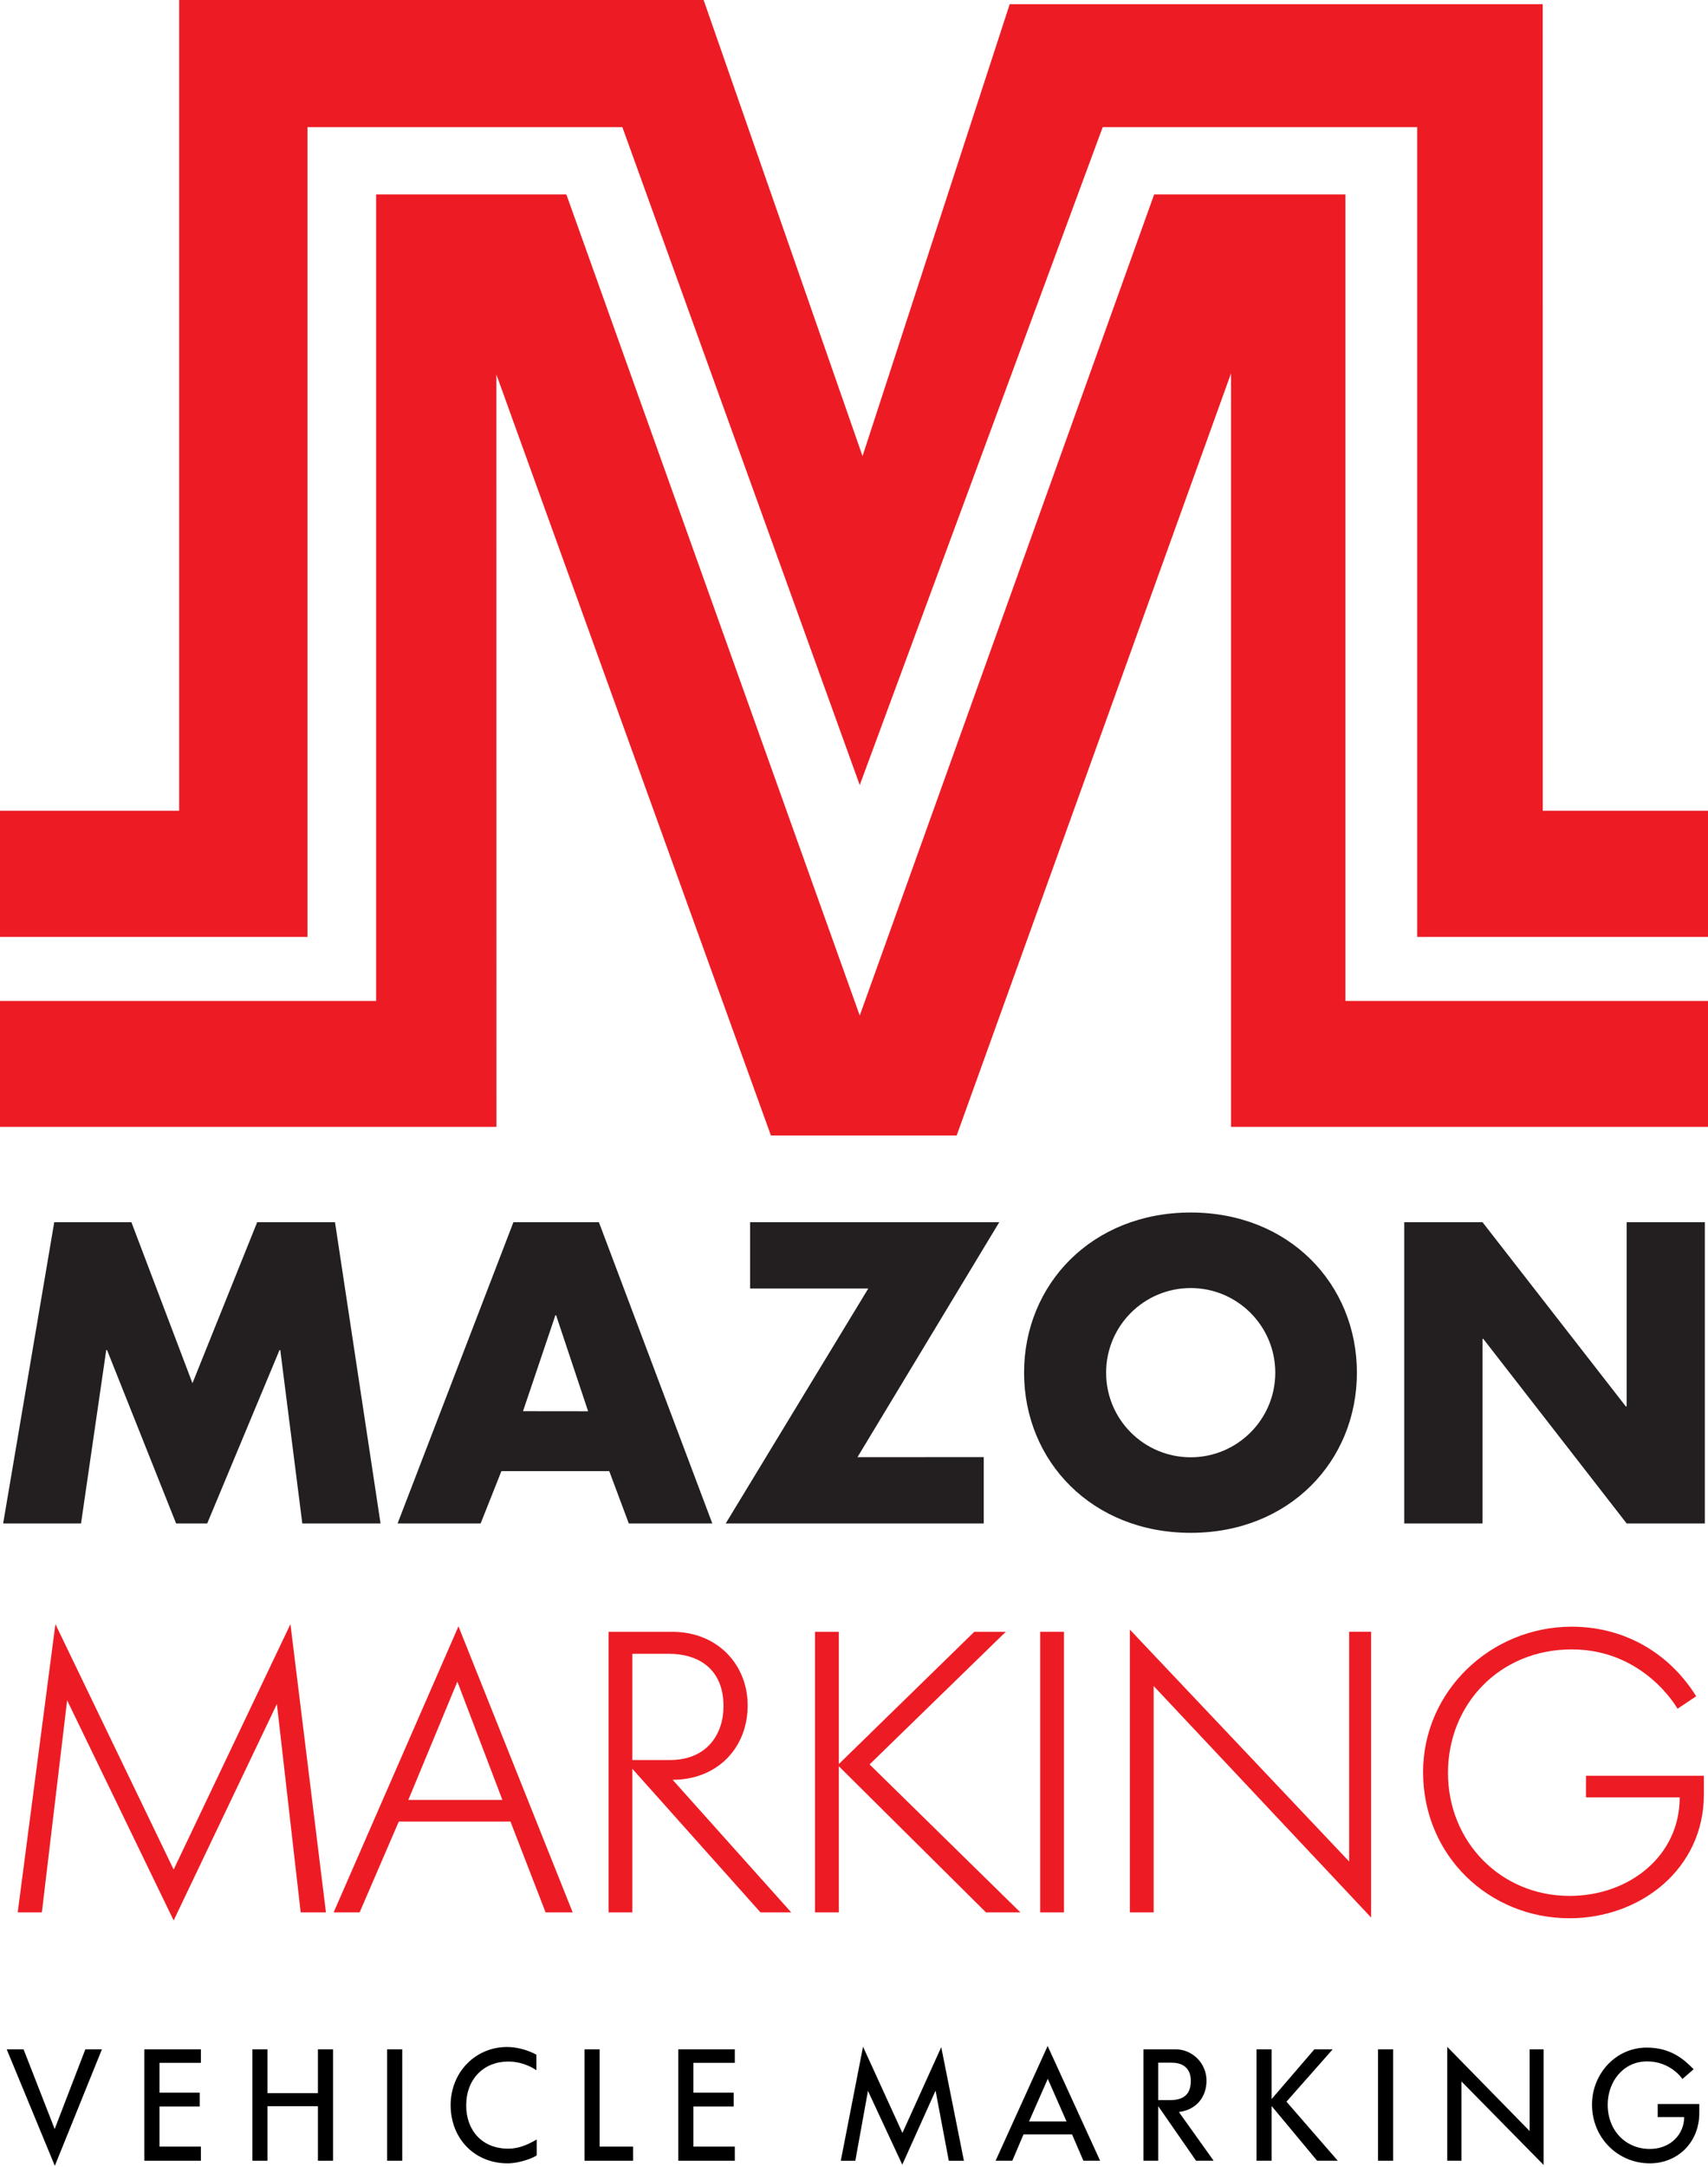
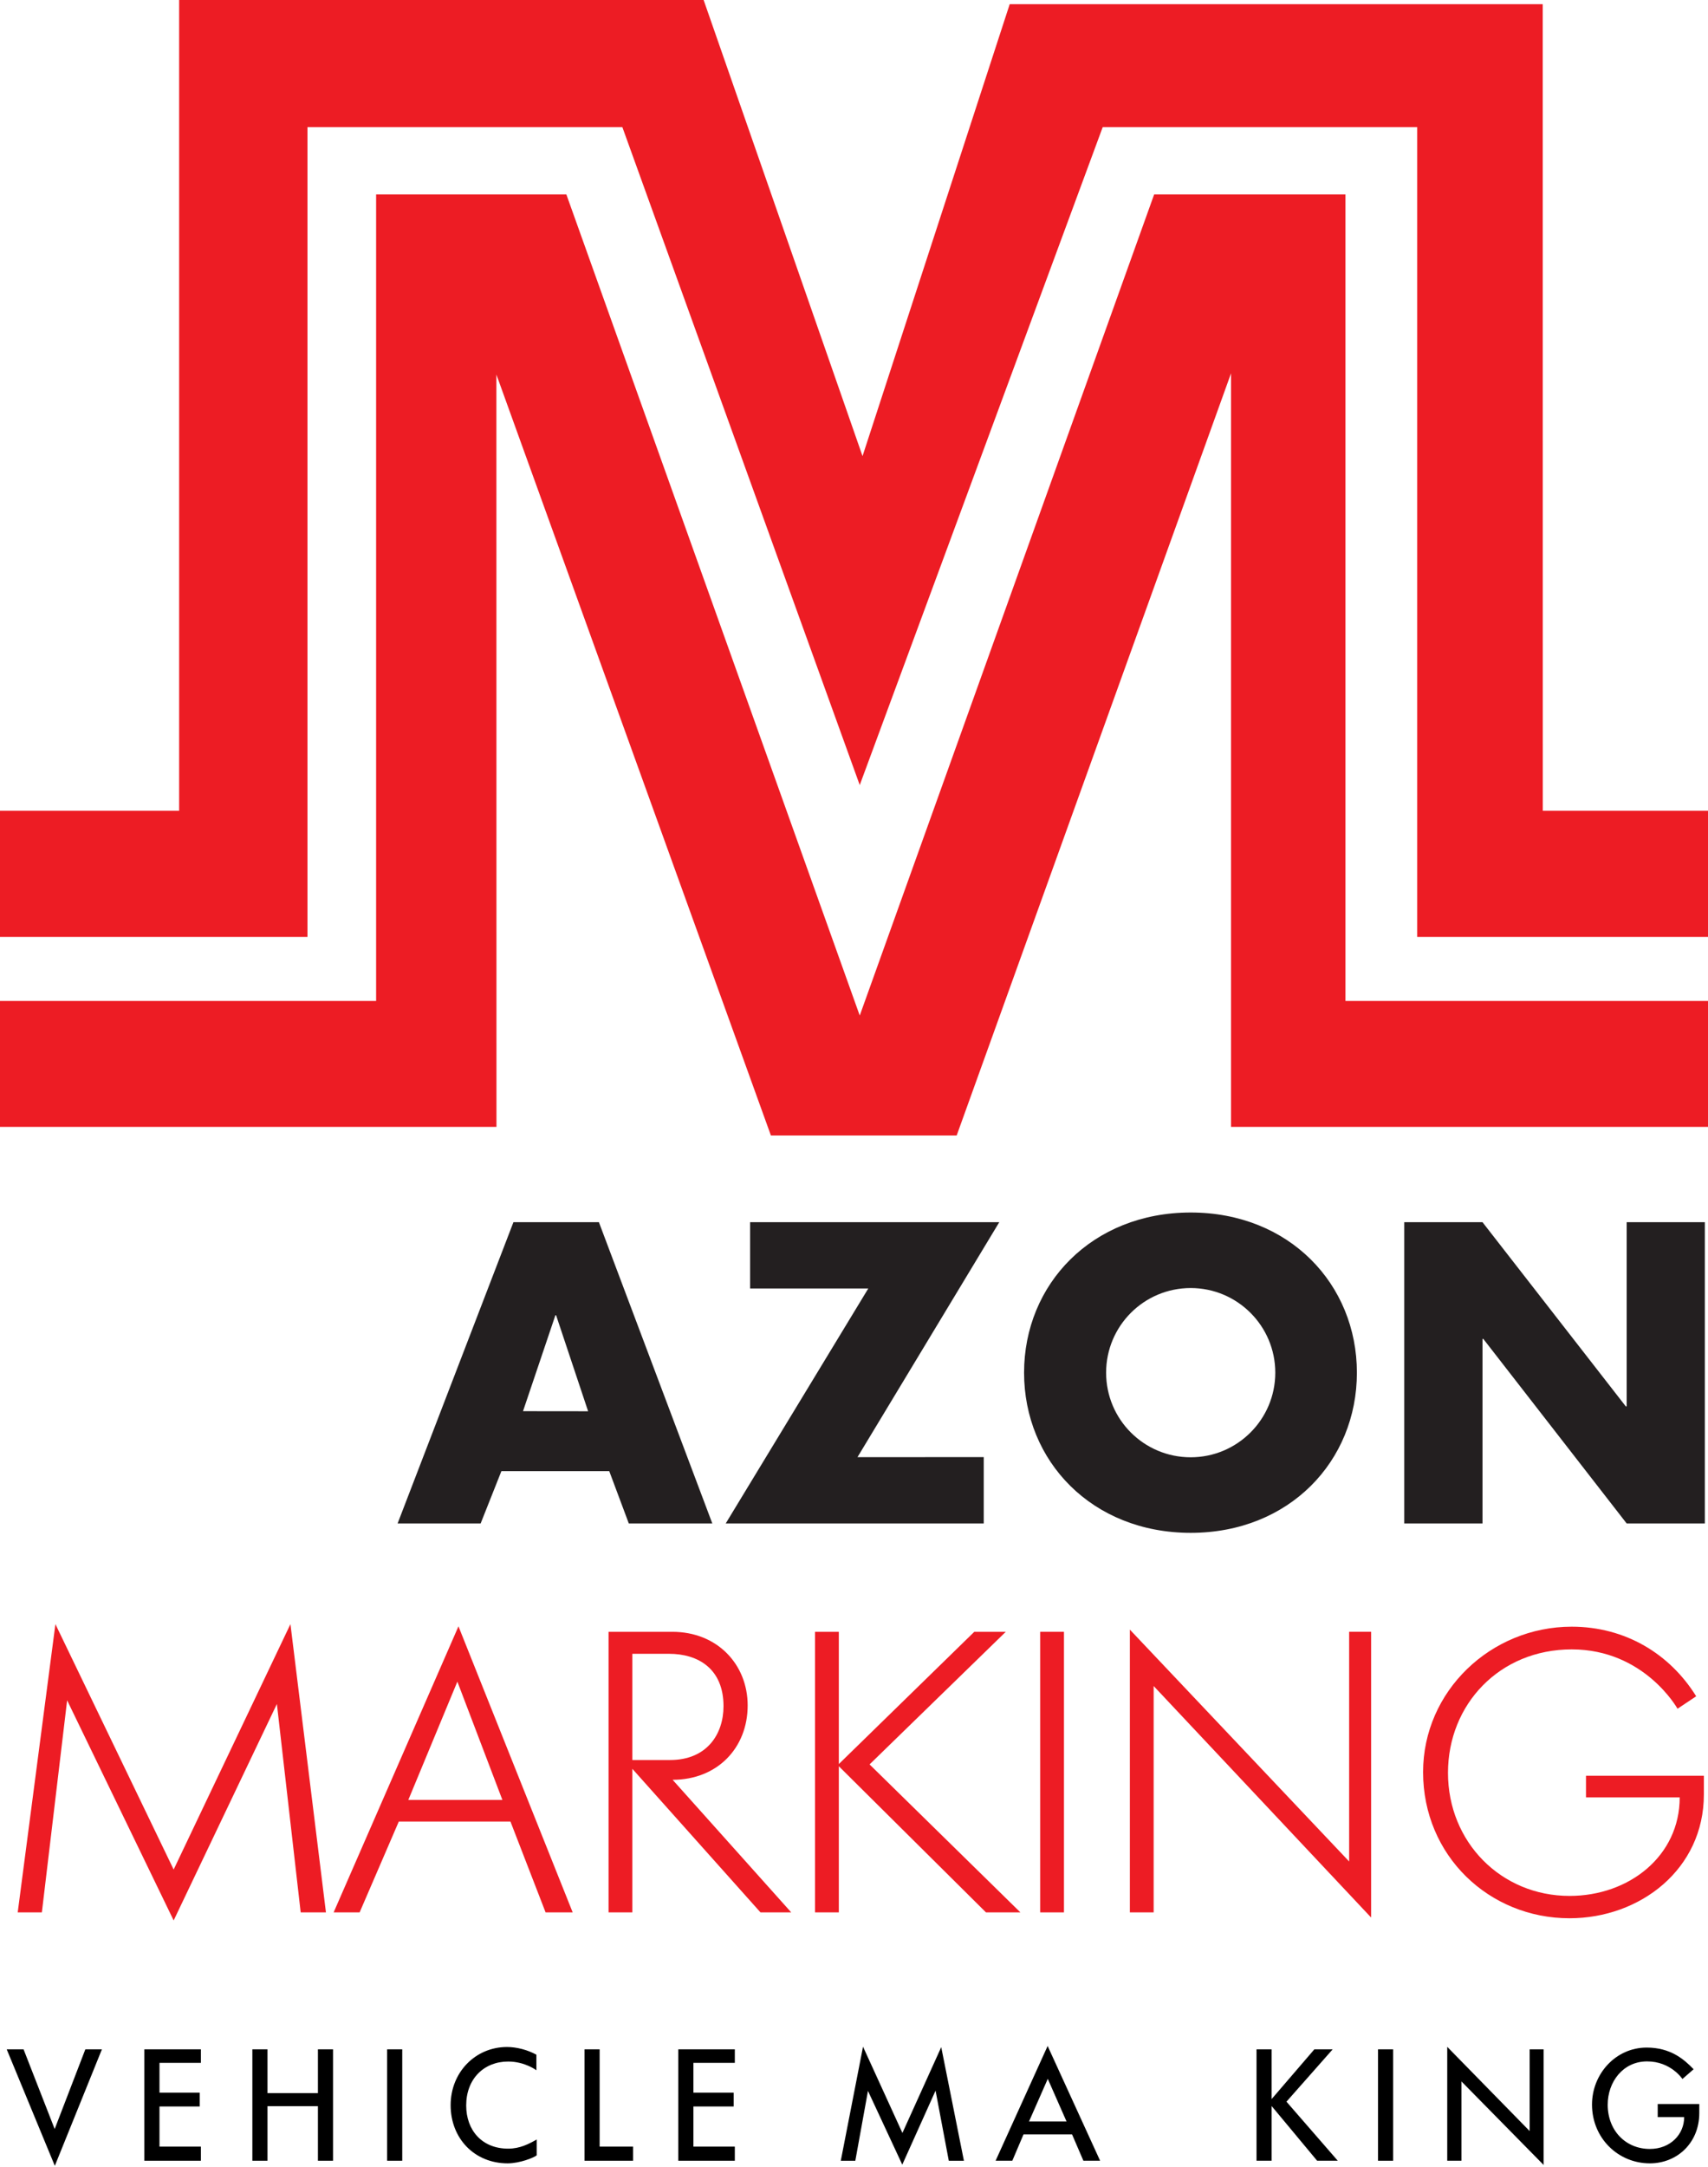
<svg xmlns="http://www.w3.org/2000/svg" width="100%" height="100%" viewBox="0 0 351 445" version="1.1" xml:space="preserve" style="fill-rule:evenodd;clip-rule:evenodd;stroke-linejoin:round;stroke-miterlimit:2;">
  <g>
    <g>
      <path d="M63.189,26.102l0,166.328l-63.189,0l0,-25.905l36.815,0l0,-166.525l107.782,0l32.656,93.679l30.245,-92.822l109.538,0l0.013,165.668l33.951,0l0,25.905l-59.762,0l0,-166.328l-64.625,0l-49.933,135.139l-48.786,-135.139l-64.705,0Z" style="fill:#ed1c24;fill-rule:nonzero;" />
      <path d="M0,205.586l77.294,0l0,-165.655l39.094,0l60.292,168.645l60.502,-168.645l39.315,0l0,165.655l74.503,0l0,25.856l-98.021,0l0,-154.76l-56.38,156.532l-38.174,0l-56.415,-156.289l0.015,154.517l-102.025,0l0,-25.856Z" style="fill:#ed1c24;fill-rule:nonzero;" />
    </g>
    <g>
-       <path d="M0.646,312.896l16.005,0l5.179,-35.61l0.17,0l14.19,35.61l6.391,0l14.858,-35.61l0.16,0l4.524,35.61l16.079,0l-9.36,-61.878l-15.992,0l-13.3,33.072l-12.549,-33.072l-15.852,0l-10.503,61.878Z" style="fill:#231f20;fill-rule:nonzero;" />
      <path d="M125.203,302.148l4.019,10.747l17.161,0l-23.307,-61.878l-17.563,0l-23.805,61.878l17.065,0l4.267,-10.747l22.163,0Zm-4.345,-12.299l-13.376,-0.015l6.65,-19.692l0.151,0l6.575,19.707Z" style="fill:#231f20;fill-rule:nonzero;" />
      <path d="M176.215,299.279l29.139,-48.261l-51.206,0l0,13.615l24.289,0l-29.302,48.263l53.027,0l0,-13.631l-25.947,0.014Z" style="fill:#231f20;fill-rule:nonzero;" />
      <path d="M288.578,312.896l16.08,0l0,-37.913l0.162,0l29.467,37.913l16.067,0l0,-61.878l-16.067,0l0,37.845l-0.182,-0.014l-29.447,-37.831l-16.08,0l0,61.878Z" style="fill:#231f20;fill-rule:nonzero;" />
      <path d="M244.693,249.032c-20.281,0 -34.242,14.726 -34.242,32.896c0,18.177 13.961,32.894 34.242,32.894c20.258,0 34.154,-14.717 34.154,-32.894c0,-18.17 -13.896,-32.896 -34.154,-32.896Zm0,50.271c-9.608,0 -17.382,-7.762 -17.382,-17.375c0,-9.601 7.774,-17.383 17.382,-17.383c9.584,0 17.382,7.782 17.382,17.383c0,9.599 -7.798,17.375 -17.382,17.375Z" style="fill:#231f20;fill-rule:nonzero;" />
    </g>
    <g>
      <path d="M59.686,333.57l-23.999,50.404l-24.3,-50.404l-7.748,59.206l4.965,0l5.191,-43.558l21.892,45.213l21.215,-44.461l4.89,42.806l5.191,0l-7.297,-59.206Z" style="fill:#ed1c24;fill-rule:nonzero;" />
      <path d="M94.217,334.021l-25.654,58.755l5.341,0l8.05,-18.657l22.946,0l7.222,18.657l5.567,0l-23.472,-58.755Zm9.028,35.66l-19.335,0l10.081,-24.3l9.254,24.3Z" style="fill:#ed1c24;fill-rule:nonzero;" />
      <path d="M156.283,392.776l6.318,0c0,0 -21.29,-23.773 -24.374,-27.233c9.178,0 15.422,-6.545 15.422,-15.272c0,-8.35 -6.168,-15.122 -15.497,-15.122l-13.091,0l0,57.627l4.89,0l0,-29.49l26.332,29.49Zm-18.809,-53.112c6.019,0 11.21,3.084 11.21,10.758c0,5.717 -3.386,11.058 -10.984,11.058l-7.749,0l0,-21.816l7.523,0Z" style="fill:#ed1c24;fill-rule:nonzero;" />
      <path d="M202.624,392.776l7.072,0l-30.995,-30.393l27.986,-27.234l-6.47,0l-27.836,27.159l0,-27.159l-4.89,0l0,57.627l4.89,0l0,-30.017l30.243,30.017Z" style="fill:#ed1c24;fill-rule:nonzero;" />
      <rect x="213.759" y="335.149" width="4.89" height="57.627" style="fill:#ed1c24;" />
      <path d="M237.08,346.283l44.687,47.547l0,-58.681l-4.514,0l0,47.17l-45.063,-47.621l0,58.078l4.89,0l0,-46.493Z" style="fill:#ed1c24;fill-rule:nonzero;" />
      <path d="M322.543,393.98c14.519,0 27.609,-10.08 27.609,-25.428l0,-3.837l-24.225,0l0,4.439l19.259,0c0,12.037 -10.381,20.237 -22.643,20.237c-14.069,0 -24.977,-11.058 -24.977,-25.277c0,-14.069 10.607,-25.354 25.428,-25.354c14.97,0 21.742,12.188 21.742,12.188l3.836,-2.558c-5.416,-8.726 -14.594,-14.293 -25.578,-14.293c-16.626,0 -30.544,13.24 -30.544,29.866c0,17.153 13.541,30.017 30.093,30.017Z" style="fill:#ed1c24;fill-rule:nonzero;" />
    </g>
    <g>
      <path d="M1.379,420.899l9.887,23.928l9.678,-23.928l-3.405,0l-6.302,16.37l-6.394,-16.37l-3.464,0Z" style="fill-rule:nonzero;" />
      <path d="M29.668,420.899l0,22.882l11.619,0l0,-2.898l-8.513,0l0,-8.244l8.274,0l0,-2.838l-8.274,0l0,-6.124l8.513,0l0,-2.778l-11.619,0Z" style="fill-rule:nonzero;" />
      <path d="M51.862,420.899l0,22.882l3.107,0l0,-11.202l10.366,0l0,11.202l3.106,0l0,-22.882l-3.106,0l0,8.992l-10.366,0l0,-8.992l-3.107,0Z" style="fill-rule:nonzero;" />
      <rect x="79.554" y="420.899" width="3.107" height="22.882" />
      <path d="M92.608,432.369c0,6.841 4.899,11.95 11.71,11.95c2.449,0 5.346,-1.136 5.974,-1.643l0,-3.256c-1.613,0.926 -3.465,1.881 -5.855,1.881c-5.407,0 -8.633,-3.793 -8.633,-8.871c0,-5.467 3.644,-9.022 8.633,-9.022c3.435,0 5.795,1.793 5.795,1.793l0,-3.197c-1.732,-0.956 -4.002,-1.583 -6.034,-1.583c-6.482,0 -11.59,5.168 -11.59,11.948Z" style="fill-rule:nonzero;" />
      <path d="M130.097,443.781l0,-2.898l-6.87,0l0,-19.984l-3.107,0l0,22.882l9.977,0Z" style="fill-rule:nonzero;" />
      <path d="M139.387,420.899l0,22.882l11.621,0l0,-2.898l-8.514,0l0,-8.244l8.275,0l0,-2.838l-8.275,0l0,-6.124l8.514,0l0,-2.778l-11.621,0Z" style="fill-rule:nonzero;" />
      <path d="M175.772,443.781l2.598,-14.339l7.051,15.146l6.84,-15.206l2.718,14.399l3.107,0l-4.66,-23.33l-7.976,17.625l-8.095,-17.715l-4.57,23.42l2.987,0Z" style="fill-rule:nonzero;" />
      <path d="M210.334,438.374l9.977,0l2.33,5.407l3.436,0l-10.784,-23.569l-10.695,23.569l3.436,0l2.3,-5.407Zm4.988,-11.411l3.854,8.752l-7.707,0l3.853,-8.752Z" style="fill-rule:nonzero;" />
-       <path d="M238.025,432.579l7.767,11.202l3.614,0l-7.139,-10.007c3.614,-0.449 5.675,-3.107 5.675,-6.453c0,-3.525 -2.867,-6.422 -6.362,-6.422l-6.601,0l0,22.882l3.046,0l0,-11.202Zm0,-8.932l2.778,0c2.749,0 3.913,1.583 3.913,3.705c0,2.09 -0.806,3.973 -4.181,3.973l-2.51,0l0,-7.678Z" style="fill-rule:nonzero;" />
      <path d="M261.325,432.549l9.35,11.232l4.242,0l-10.544,-12.129l9.499,-10.753l-3.765,0l-8.782,10.216l0,-10.216l-3.106,0l0,22.882l3.106,0l0,-11.232Z" style="fill-rule:nonzero;" />
      <rect x="283.192" y="420.899" width="3.107" height="22.882" />
      <path d="M300.339,443.781l0,-16.28l16.877,17.146l0,-23.748l-2.868,0l0,16.788l-16.937,-17.296l0,23.39l2.928,0Z" style="fill-rule:nonzero;" />
      <path d="M327.164,432.25c0,6.87 5.347,12.069 11.888,12.069c5.587,0 10.157,-4.182 10.157,-10.336l0,-1.853l-8.543,0l0,2.69l5.437,0c0,3.554 -2.839,6.541 -7.051,6.541c-4.988,0 -8.663,-3.794 -8.663,-9.081c0,-4.689 3.137,-8.901 8.096,-8.901c4.899,0 7.259,3.614 7.259,3.614l2.3,-2.002c-2.002,-2.09 -4.78,-4.451 -9.648,-4.451c-6.334,0 -11.232,5.378 -11.232,11.71Z" style="fill-rule:nonzero;" />
    </g>
  </g>
</svg>